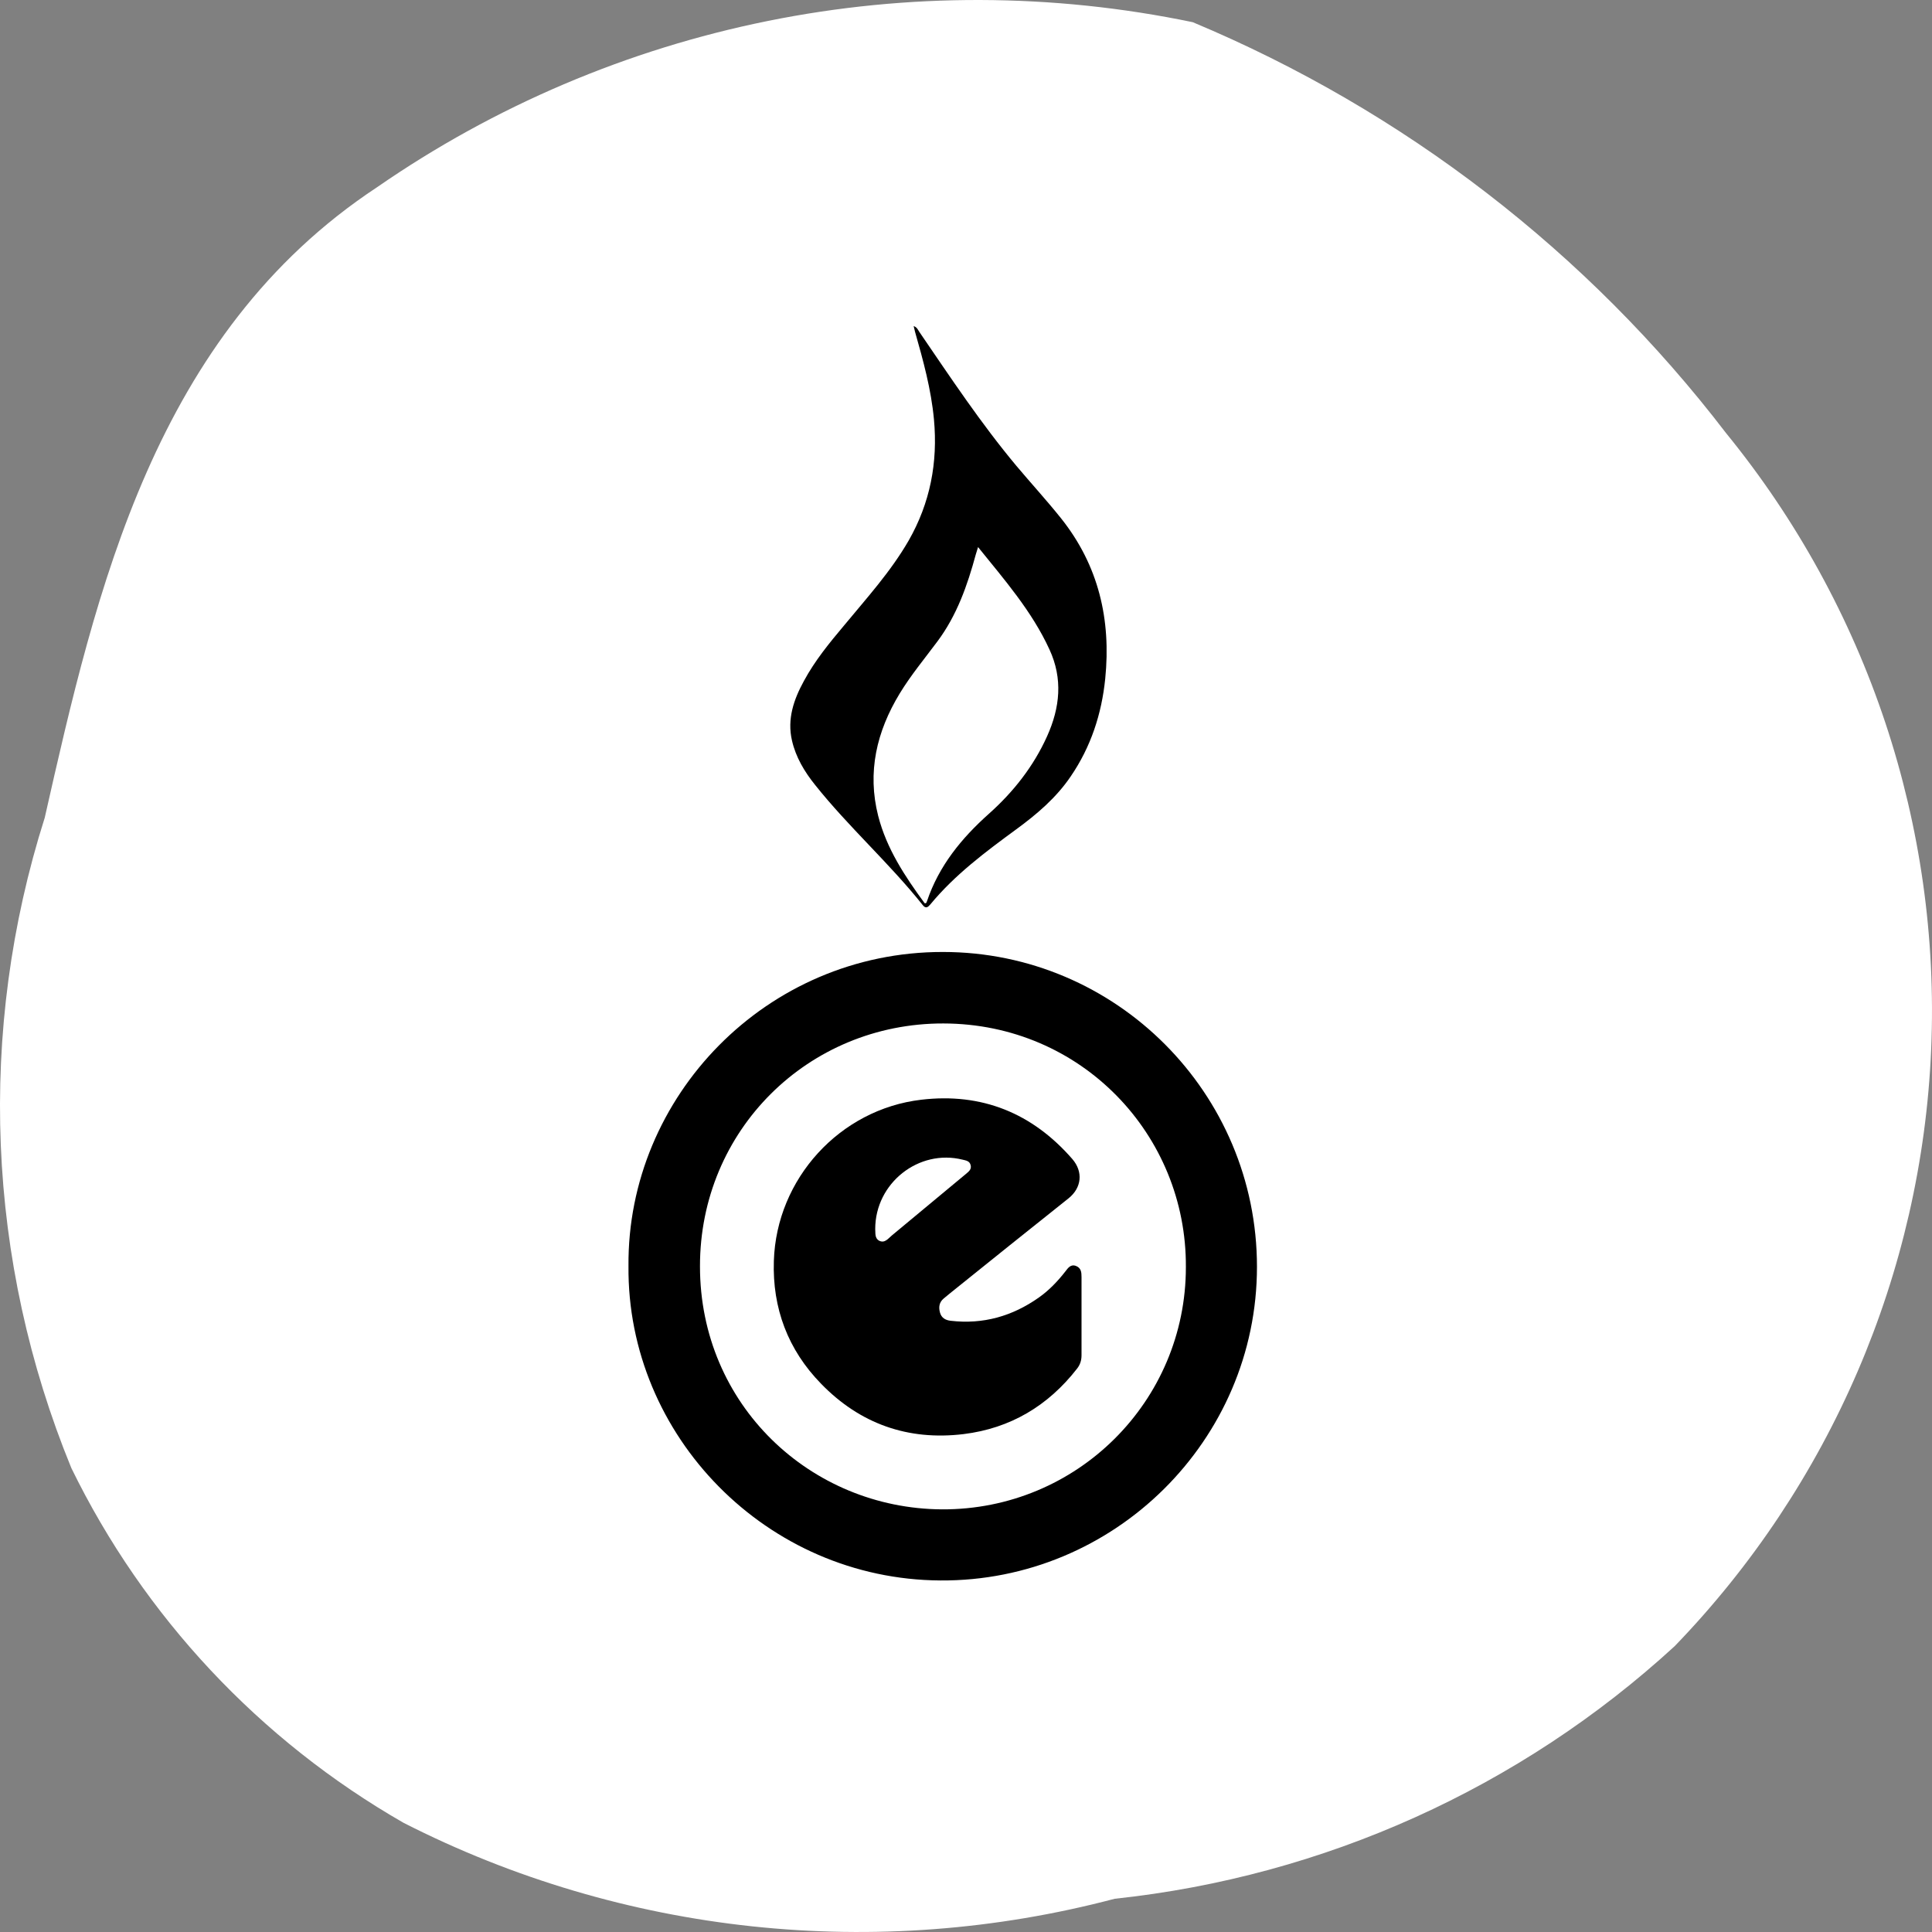
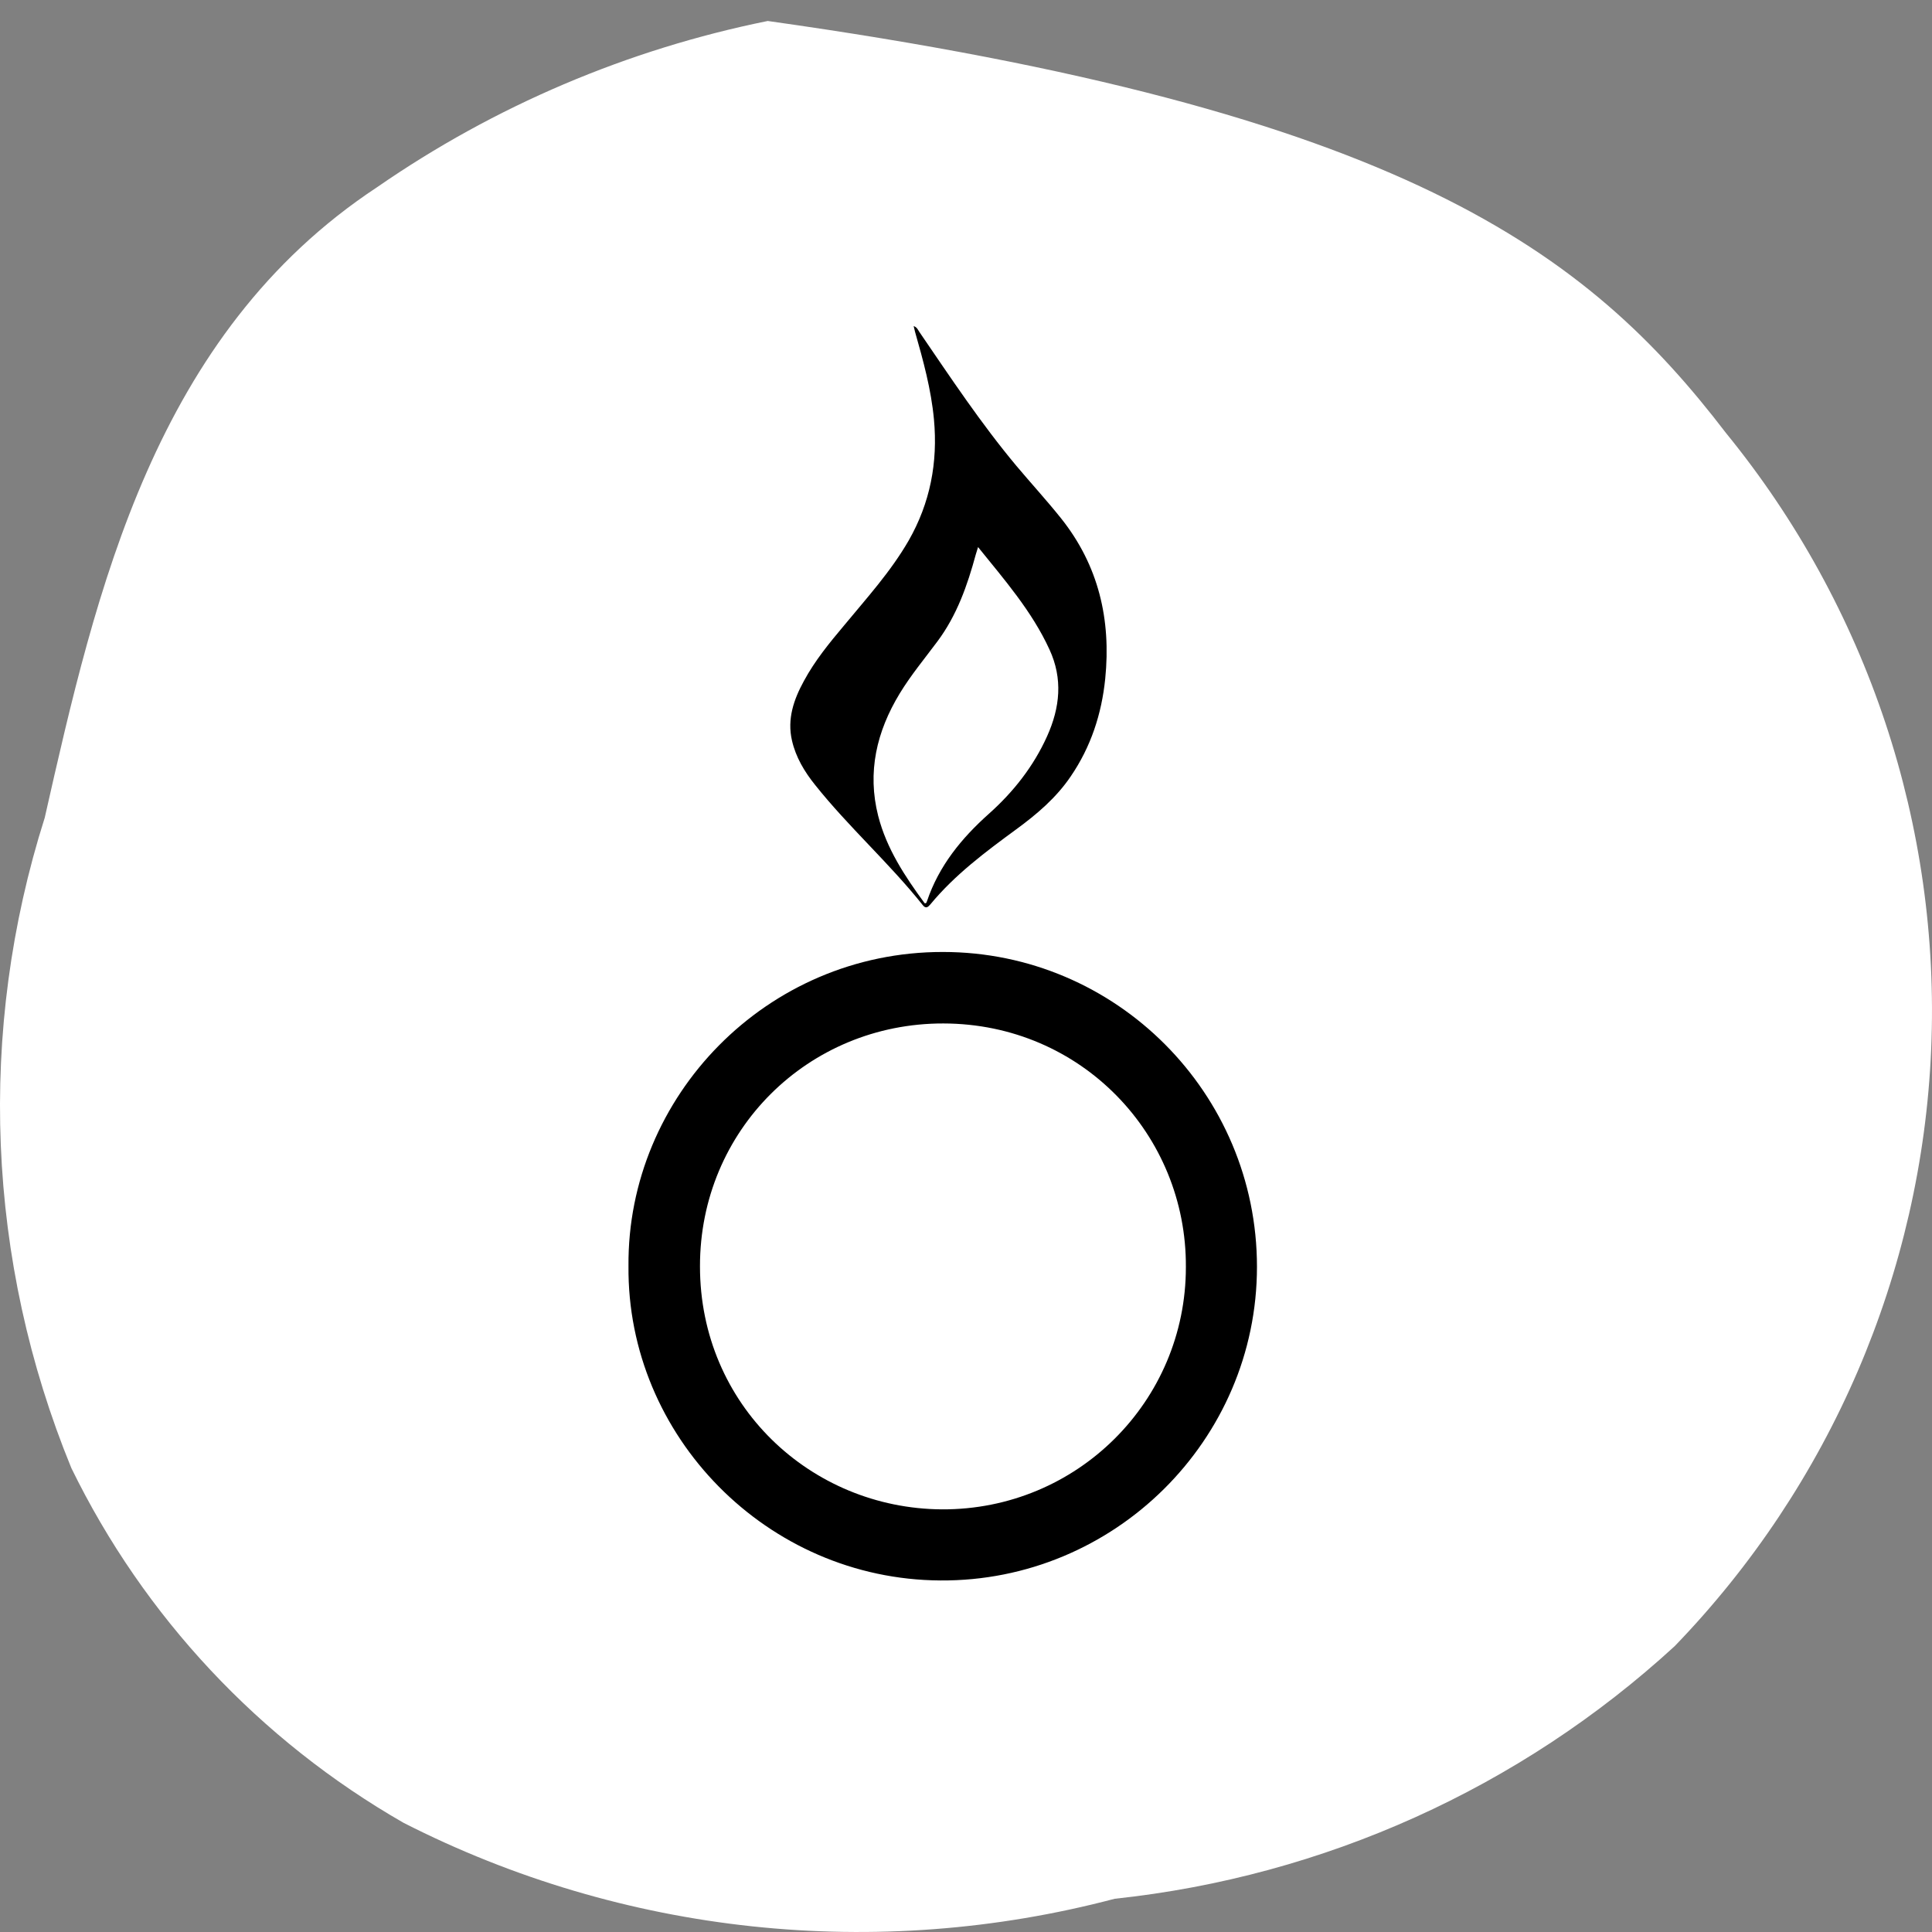
<svg xmlns="http://www.w3.org/2000/svg" fill="none" height="166" viewBox="0 0 166 166" width="166">
  <rect x="0" y="0" width="166" height="166" fill="#808080" stroke="none" />
-   <path d="M3.844 70.26C8.269 50.69 13.265 28.71 32.394 16.089C42.487 9.103 53.911 4.241 65.965 1.803C78.018 -0.636 90.447 -0.6 102.486 1.908C120.608 9.491 136.408 21.667 148.309 37.218C160.479 52.145 166.744 70.972 165.929 90.164C165.115 109.355 157.275 127.591 143.884 141.447C130.611 153.626 113.742 161.234 95.776 163.144C75.299 168.551 53.531 166.228 34.678 156.621C22.304 149.526 12.358 138.905 6.128 126.132C-1.167 108.342 -1.975 88.579 3.844 70.26Z" fill="white" />
+   <path d="M3.844 70.26C8.269 50.69 13.265 28.71 32.394 16.089C42.487 9.103 53.911 4.241 65.965 1.803C120.608 9.491 136.408 21.667 148.309 37.218C160.479 52.145 166.744 70.972 165.929 90.164C165.115 109.355 157.275 127.591 143.884 141.447C130.611 153.626 113.742 161.234 95.776 163.144C75.299 168.551 53.531 166.228 34.678 156.621C22.304 149.526 12.358 138.905 6.128 126.132C-1.167 108.342 -1.975 88.579 3.844 70.26Z" fill="white" />
  <mask height="160" id="mask0_427_212953" maskUnits="userSpaceOnUse" style="mask-type:alpha" width="160" x="3" y="3">
    <path d="M6.705 70.72C10.97 51.858 15.786 30.672 34.223 18.507C43.951 11.774 54.962 7.088 66.58 4.738C78.198 2.387 90.177 2.422 101.781 4.839C119.248 12.148 134.478 23.884 145.948 38.873C157.678 53.26 163.717 71.407 162.932 89.905C162.147 108.403 154.591 125.979 141.683 139.335C128.89 151.074 112.631 158.407 95.314 160.247C75.577 165.459 54.596 163.219 36.425 153.96C24.498 147.121 14.912 136.884 8.906 124.573C1.875 107.426 1.097 88.377 6.705 70.72Z" fill="#F9F8F6" />
  </mask>
  <g mask="url(#mask0_427_212953)">
    <path d="M54 108.778C53.88 94.234 65.841 81.778 81.017 81.795C95.903 81.795 108 93.926 108 108.846C108 123.749 95.732 135.897 80.795 135.795C65.909 135.709 53.863 123.39 54 108.778ZM101.892 108.863C101.96 97.502 92.909 87.954 81.052 87.937C69.434 87.92 60.126 97.126 60.143 108.812C60.143 120.703 69.639 129.618 80.932 129.686C92.532 129.738 101.892 120.413 101.892 108.88V108.863Z" fill="black" />
    <path d="M78.451 28C78.81 28.103 78.861 28.342 78.998 28.53C81.667 32.432 84.285 36.384 87.331 40.029C88.597 41.534 89.931 42.989 91.163 44.529C94.397 48.584 95.475 53.238 94.962 58.319C94.654 61.348 93.73 64.171 92.002 66.703C90.753 68.551 89.076 69.972 87.296 71.272C84.662 73.205 82.044 75.156 79.939 77.705C79.734 77.945 79.546 78.099 79.289 77.774C76.397 74.146 72.924 71.067 70.032 67.439C69.125 66.31 68.373 65.061 68.047 63.624C67.62 61.776 68.201 60.099 69.074 58.508C70.015 56.762 71.264 55.239 72.53 53.734C74.481 51.373 76.534 49.114 78.074 46.445C79.922 43.211 80.589 39.738 80.247 36.042C80.008 33.458 79.323 30.977 78.622 28.513C78.587 28.376 78.553 28.239 78.502 28.017L78.451 28ZM84.046 46.975C83.96 47.266 83.892 47.454 83.84 47.643C83.122 50.295 82.215 52.878 80.538 55.12C79.443 56.591 78.262 58.011 77.304 59.586C75.319 62.854 74.498 66.344 75.456 70.108C76.175 72.915 77.749 75.293 79.443 77.603C79.443 77.62 79.511 77.603 79.563 77.603C79.597 77.551 79.631 77.5 79.648 77.432C80.675 74.386 82.625 72.008 84.987 69.903C87.074 68.038 88.802 65.848 89.966 63.264C91.078 60.8 91.335 58.319 90.171 55.804C88.665 52.519 86.304 49.816 84.011 46.975H84.046Z" fill="black" />
-     <path d="M92.926 113.106C92.926 114.219 92.926 115.331 92.926 116.443C92.926 116.888 92.806 117.264 92.533 117.606C90.052 120.789 86.818 122.722 82.797 123.219C78.006 123.8 73.882 122.329 70.546 118.89C67.706 115.981 66.354 112.405 66.491 108.333C66.713 101.283 72.154 95.312 79.153 94.49C84.354 93.874 88.7 95.637 92.139 99.589C93.08 100.684 92.943 102.053 91.814 102.96C88.426 105.664 85.038 108.367 81.668 111.087C81.48 111.241 81.274 111.413 81.086 111.567C80.692 111.892 80.641 112.319 80.761 112.764C80.881 113.226 81.223 113.432 81.685 113.483C84.474 113.808 86.989 113.089 89.265 111.481C90.137 110.865 90.873 110.095 91.54 109.24C91.763 108.949 92.002 108.589 92.464 108.778C92.892 108.949 92.926 109.325 92.926 109.719C92.926 110.848 92.926 111.977 92.926 113.106ZM75.2 105.595C75.234 105.92 75.132 106.382 75.542 106.605C76.021 106.844 76.312 106.416 76.62 106.16C78.742 104.397 80.864 102.635 82.985 100.873C83.225 100.667 83.499 100.479 83.396 100.103C83.31 99.743 82.985 99.709 82.711 99.641C78.947 98.7 75.2 101.643 75.2 105.595Z" fill="black" />
  </g>
</svg>